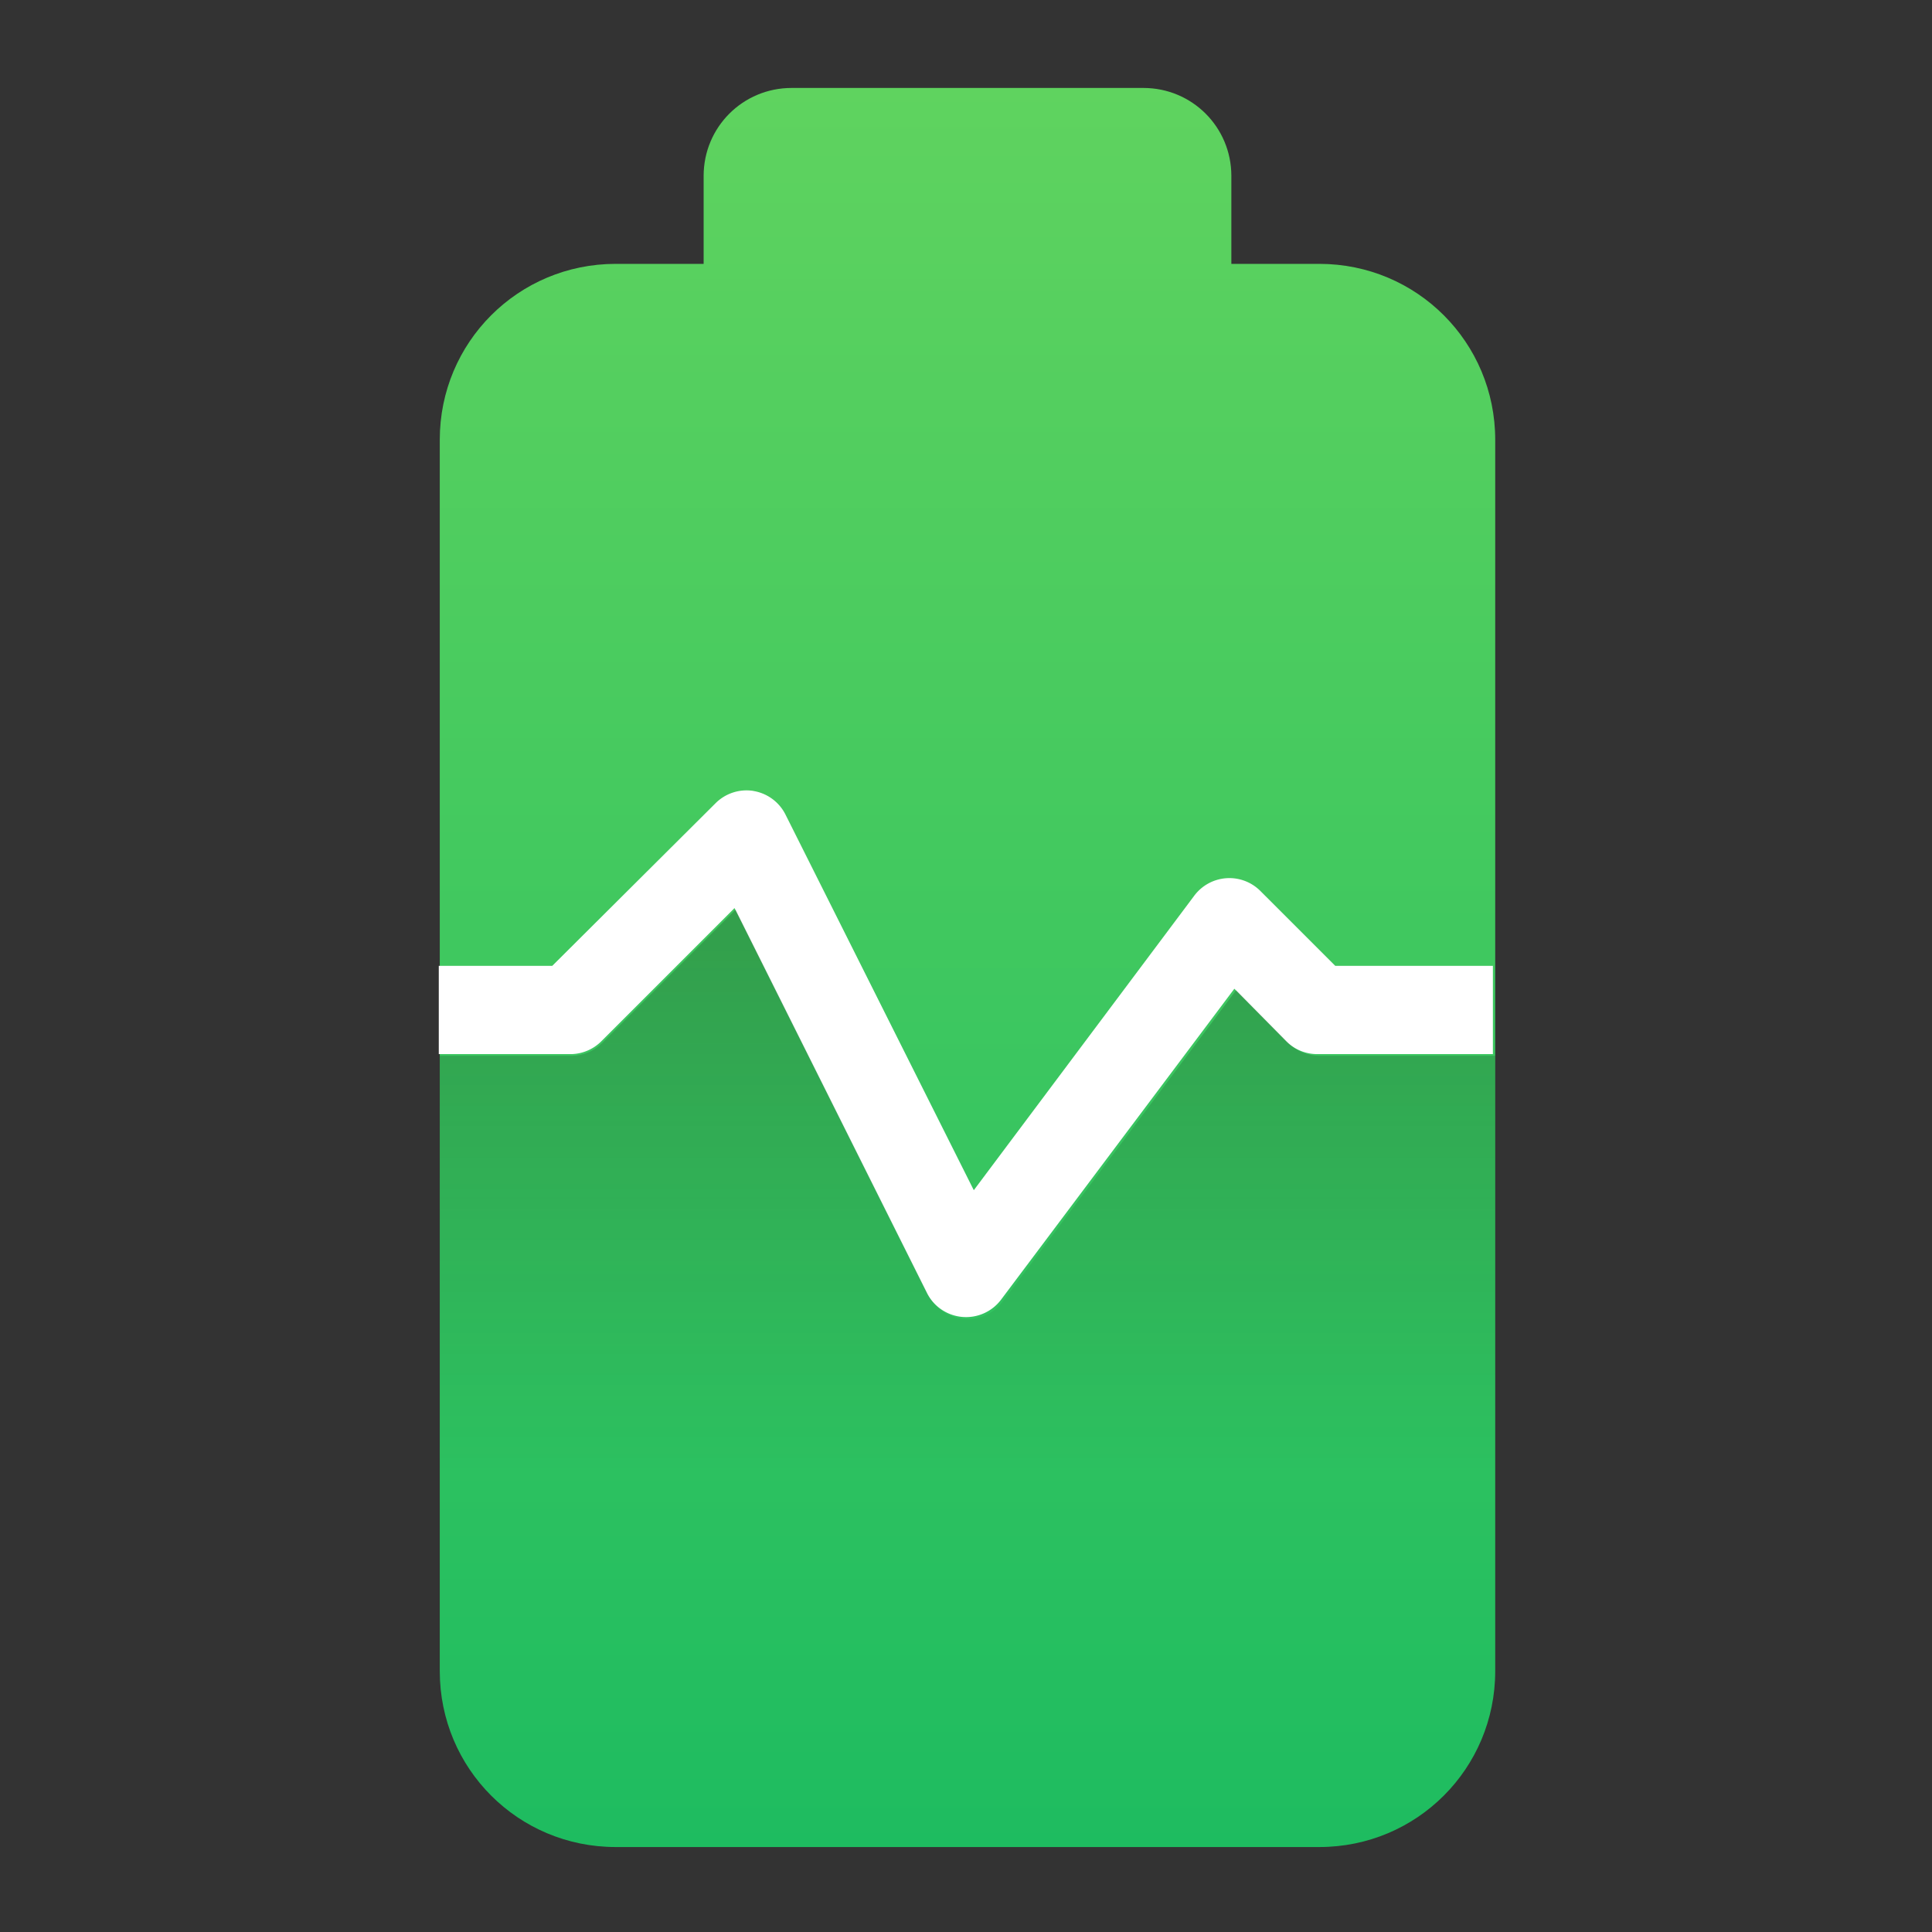
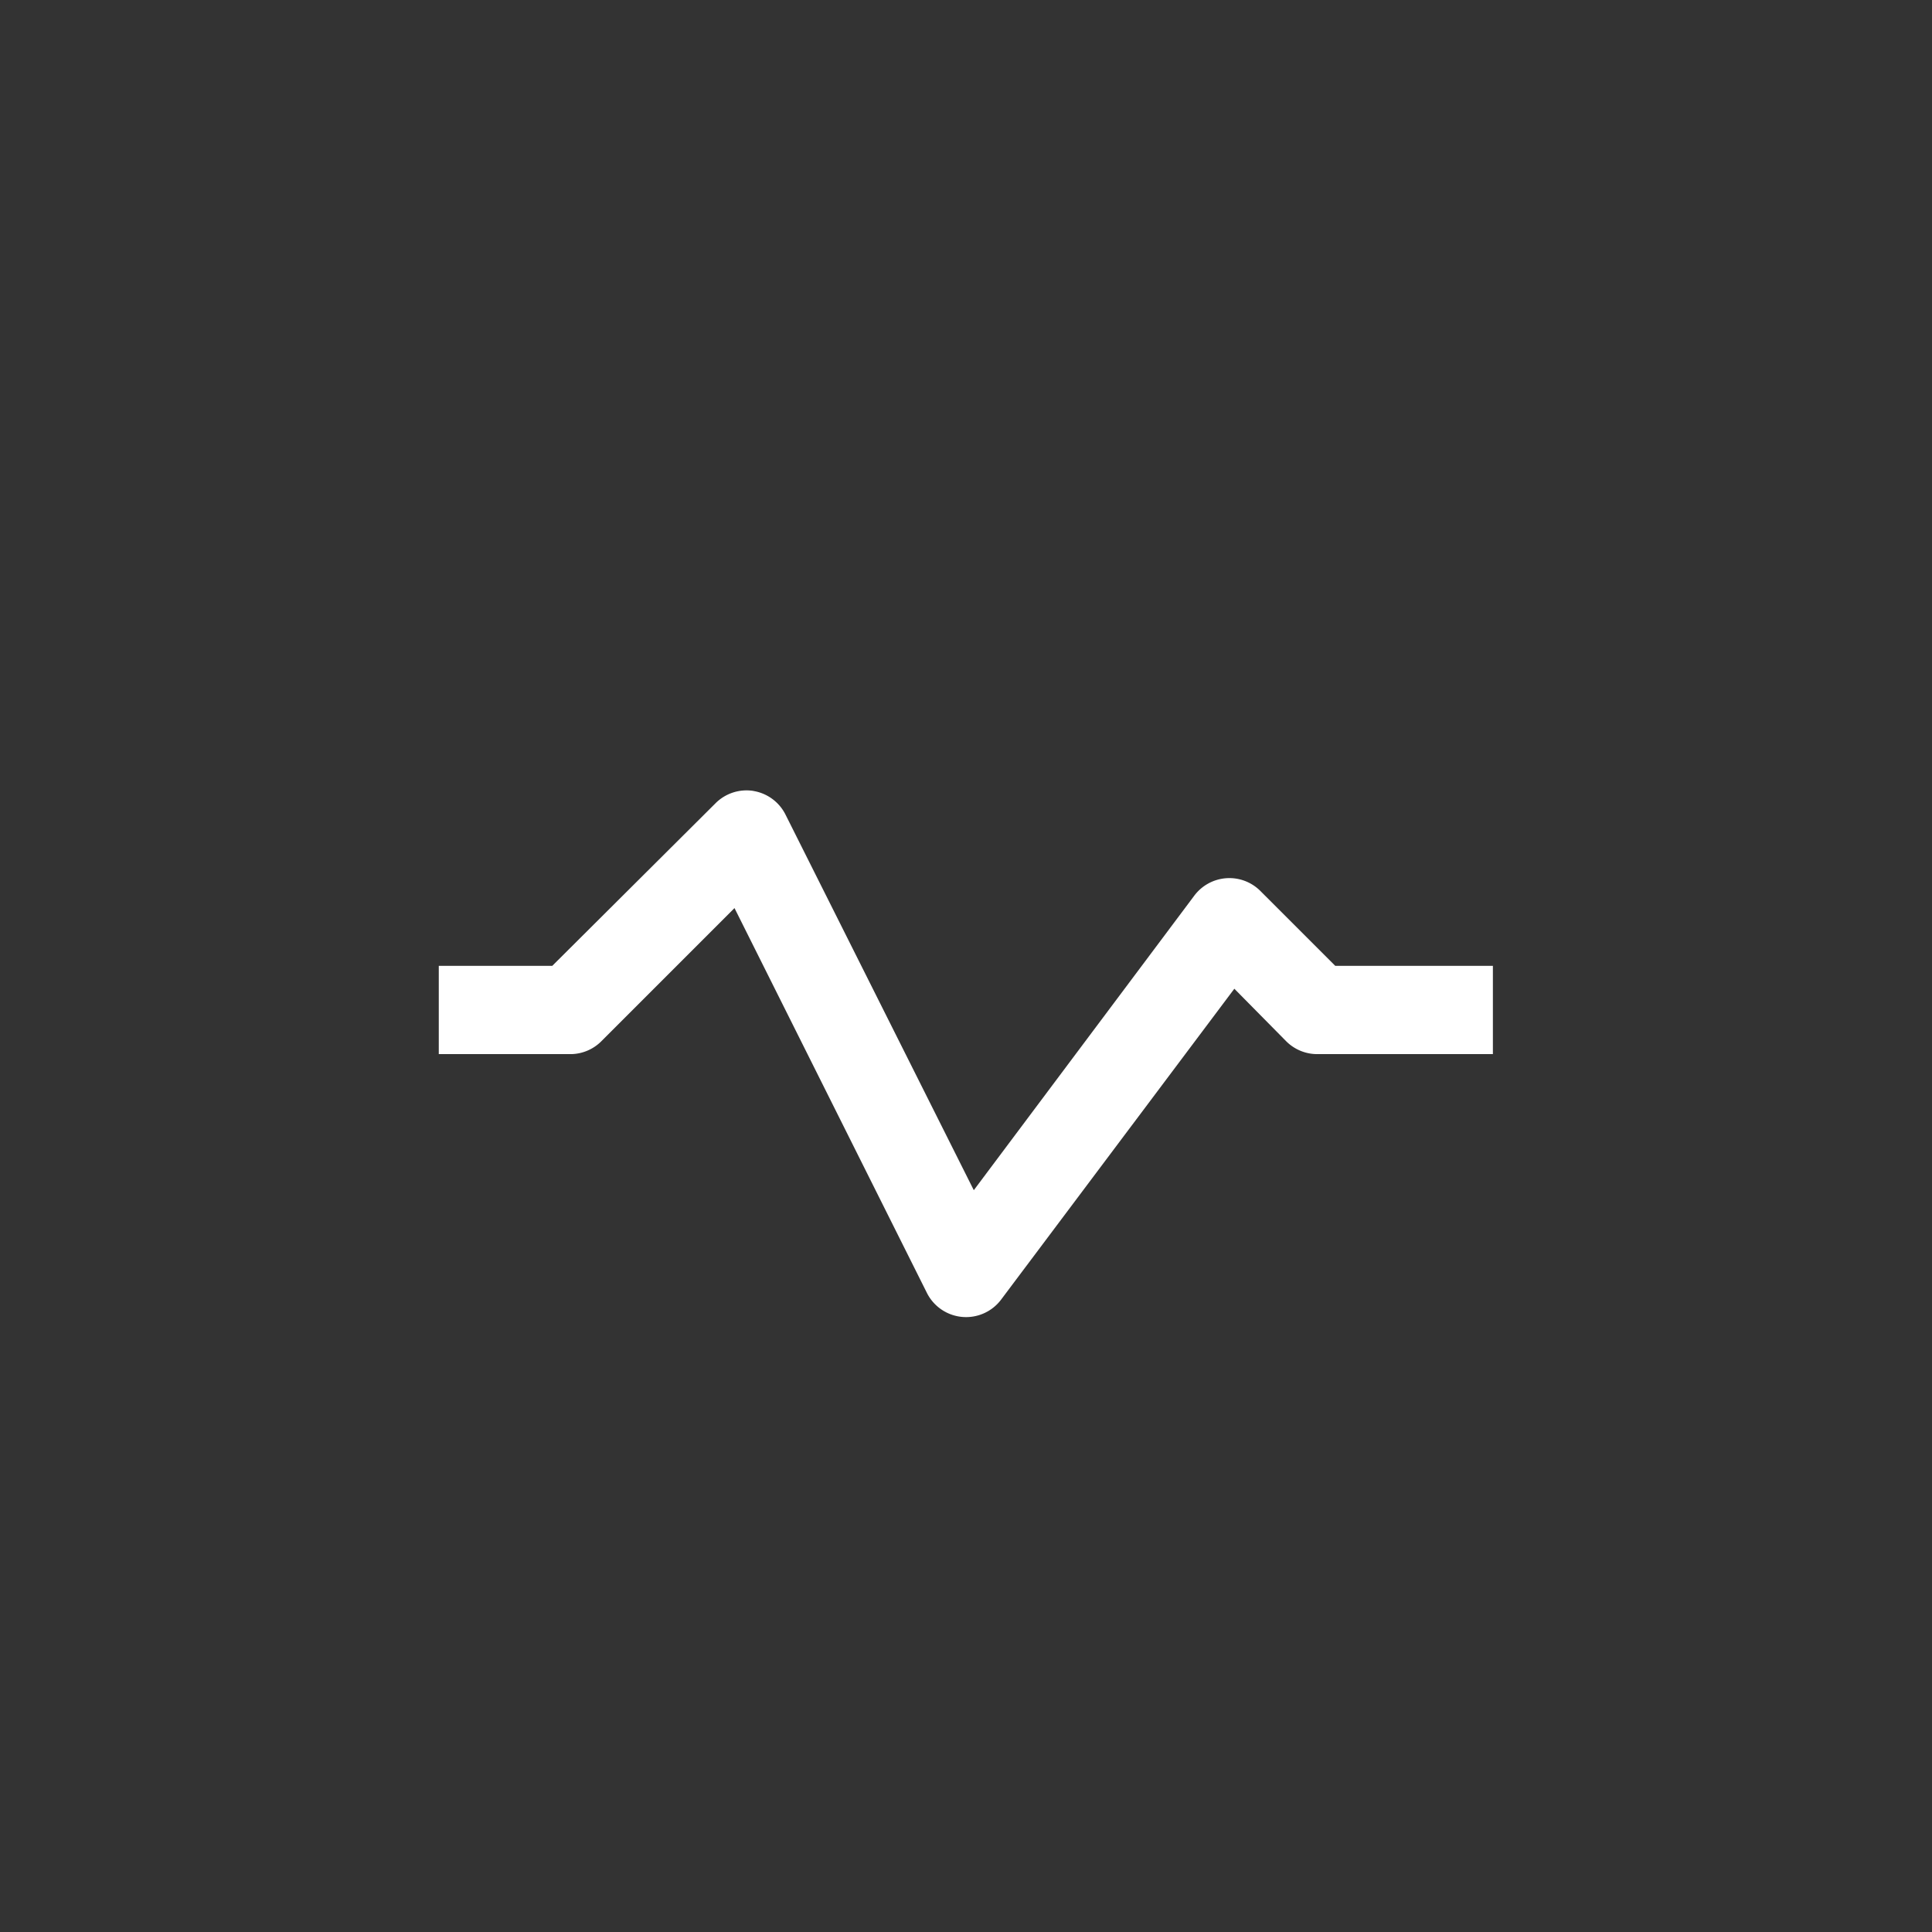
<svg xmlns="http://www.w3.org/2000/svg" xmlns:ns1="http://www.inkscape.org/namespaces/inkscape" xmlns:ns2="http://sodipodi.sourceforge.net/DTD/sodipodi-0.dtd" xmlns:xlink="http://www.w3.org/1999/xlink" width="22" height="22" viewBox="0 0 5.821 5.821" version="1.1" id="svg1886" ns1:version="1.1.2 (0a00cf5339, 2022-02-04, custom)" ns2:docname="gnome-power-statistics.svg">
  <rect x="0" y="0" width="5.821" height="5.821" fill="#333333" stroke="none" />
  <defs id="defs1880">
    <linearGradient ns1:collect="always" id="linearGradient2436">
      <stop style="stop-color:#1ebc60;stop-opacity:1" offset="0" id="stop2432" />
      <stop style="stop-color:#5fd35f;stop-opacity:1" offset="1" id="stop2434" />
    </linearGradient>
    <linearGradient ns1:collect="always" xlink:href="#linearGradient2436" id="linearGradient1349" x1="8" y1="21" x2="8" y2="1" gradientUnits="userSpaceOnUse" />
    <linearGradient ns1:collect="always" xlink:href="#linearGradient6083" id="linearGradient6085" x1="51" y1="32.008" x2="51" y2="51" gradientUnits="userSpaceOnUse" gradientTransform="matrix(0.316,0,0,0.316,0.895,0.632)" />
    <linearGradient ns1:collect="always" id="linearGradient6083">
      <stop style="stop-color:#000000;stop-opacity:1;" offset="0" id="stop6079" />
      <stop style="stop-color:#000000;stop-opacity:0;" offset="1" id="stop6081" />
    </linearGradient>
  </defs>
  <ns2:namedview id="base" pagecolor="#ffffff" bordercolor="#666666" borderopacity="1.0" ns1:pageopacity="0.0" ns1:pageshadow="2" ns1:zoom="36.318182" ns1:cx="10.986233" ns1:cy="11" ns1:document-units="px" ns1:current-layer="svg1886" ns1:document-rotation="0" showgrid="false" units="px" ns1:window-width="1920" ns1:window-height="1004" ns1:window-x="0" ns1:window-y="24" ns1:window-maximized="1" ns1:pagecheckerboard="0" showguides="false" />
-   <path id="rect939" style="fill:url(#linearGradient1349);stroke-width:1;fill-opacity:1" d="M 9 1 C 8.446 1 8 1.446 8 2 L 8 3 L 7 3 C 5.892 3 5 3.892 5 5 L 5 19 C 5 20.108 5.892 21 7 21 L 15 21 C 16.108 21 17 20.108 17 19 L 17 5 C 17 3.892 16.108 3 15 3 L 14 3 L 14 2 C 14 1.446 13.554 1 13 1 L 9 1 z " transform="scale(0.265)" />
  <path style="color:#000000;fill:#ffffff;stroke-linejoin:round;-inkscape-stroke:none;stroke:none" d="M 2.27,2.383 A 0.132,0.132 0 0 0 2.156,2.42 L 1.664,2.91 H 1.322 v 0.266 H 1.721 A 0.132,0.132 0 0 0 1.812,3.137 L 2.213,2.736 2.793,3.896 A 0.132,0.132 0 0 0 3.016,3.916 L 3.719,2.979 3.875,3.137 a 0.132,0.132 0 0 0 0.094,0.039 H 4.498 V 2.91 H 4.023 L 3.797,2.684 A 0.132,0.132 0 0 0 3.598,2.699 L 2.934,3.586 2.367,2.455 a 0.132,0.132 0 0 0 -0.098,-0.072 z" id="path1920" />
-   <path id="rect5794" style="opacity:0.2;fill:url(#linearGradient6085);fill-opacity:1;stroke-width:1.263;stroke-linecap:round;stroke-linejoin:round" d="m 8.363,10.342 -1.514,1.514 c -0.092,0.093 -0.216,0.146 -0.346,0.148 H 5 V 18 h 12 v -5.996 h -2 c -0.133,-5.43e-4 -0.26,-0.054 -0.354,-0.148 l -0.592,-0.598 -2.656,3.543 c -0.223,0.292 -0.673,0.252 -0.842,-0.074 z" transform="scale(0.265)" ns2:nodetypes="ccccccccccccc" />
</svg>